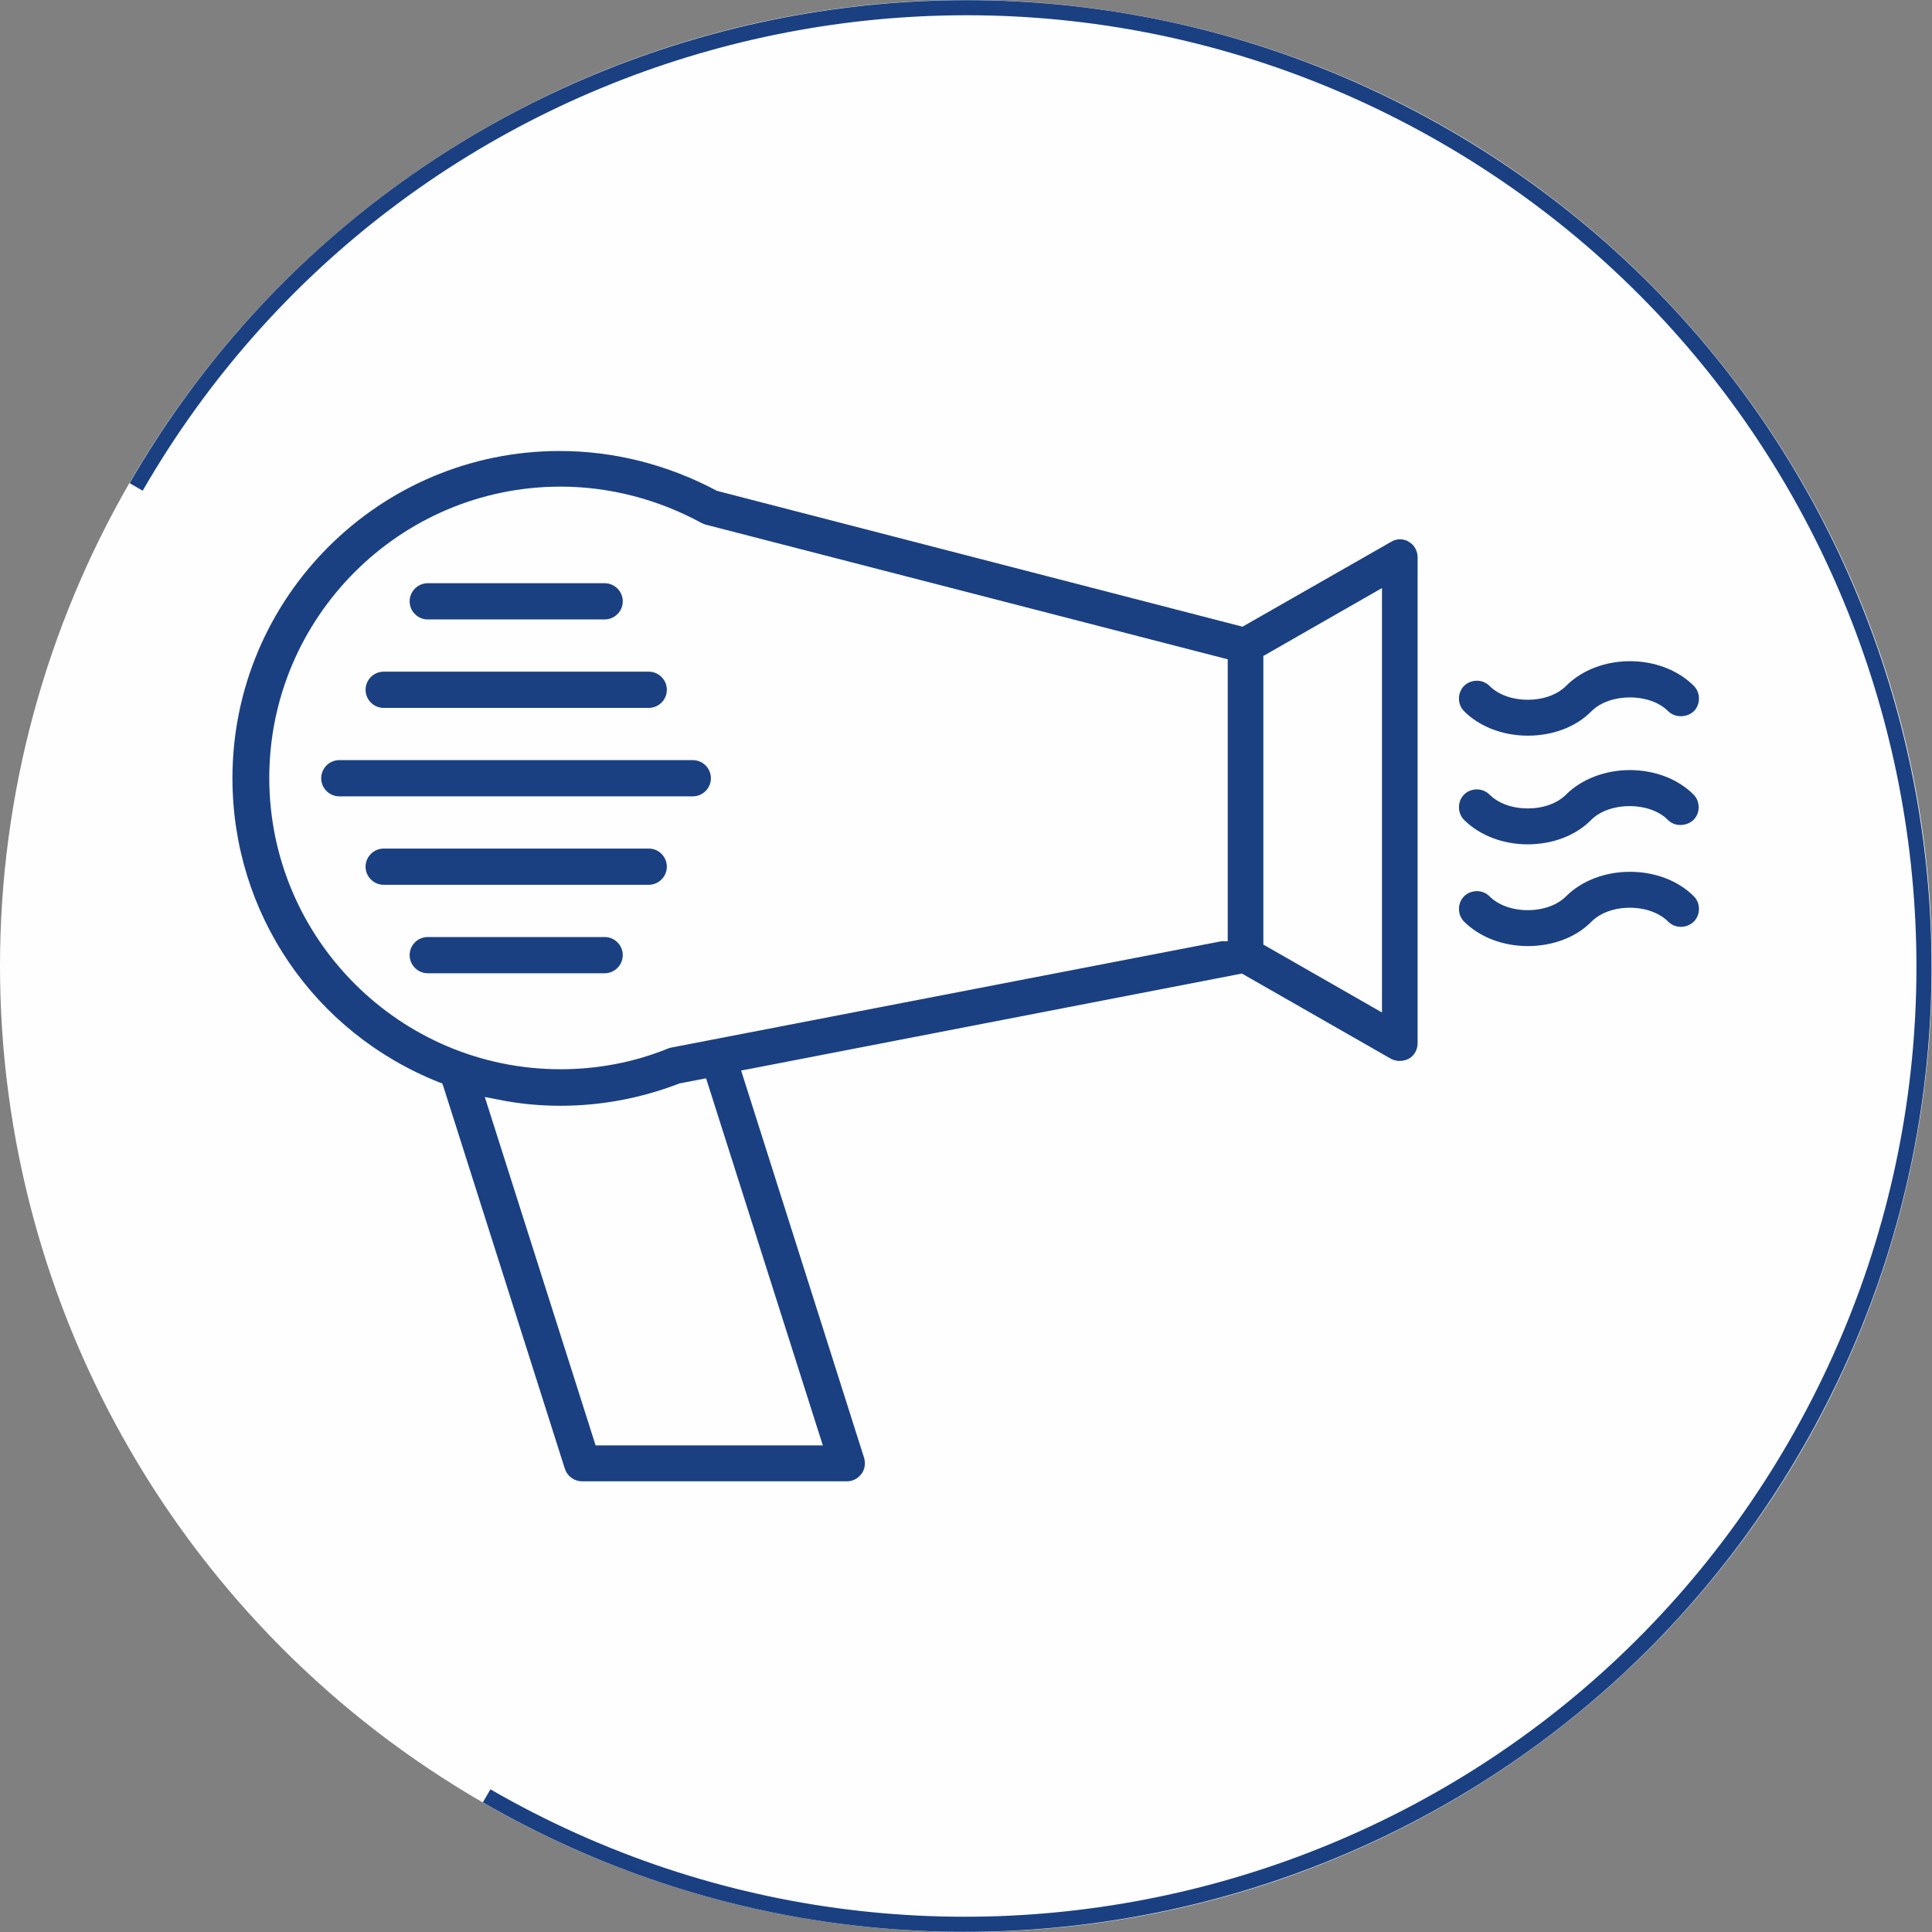
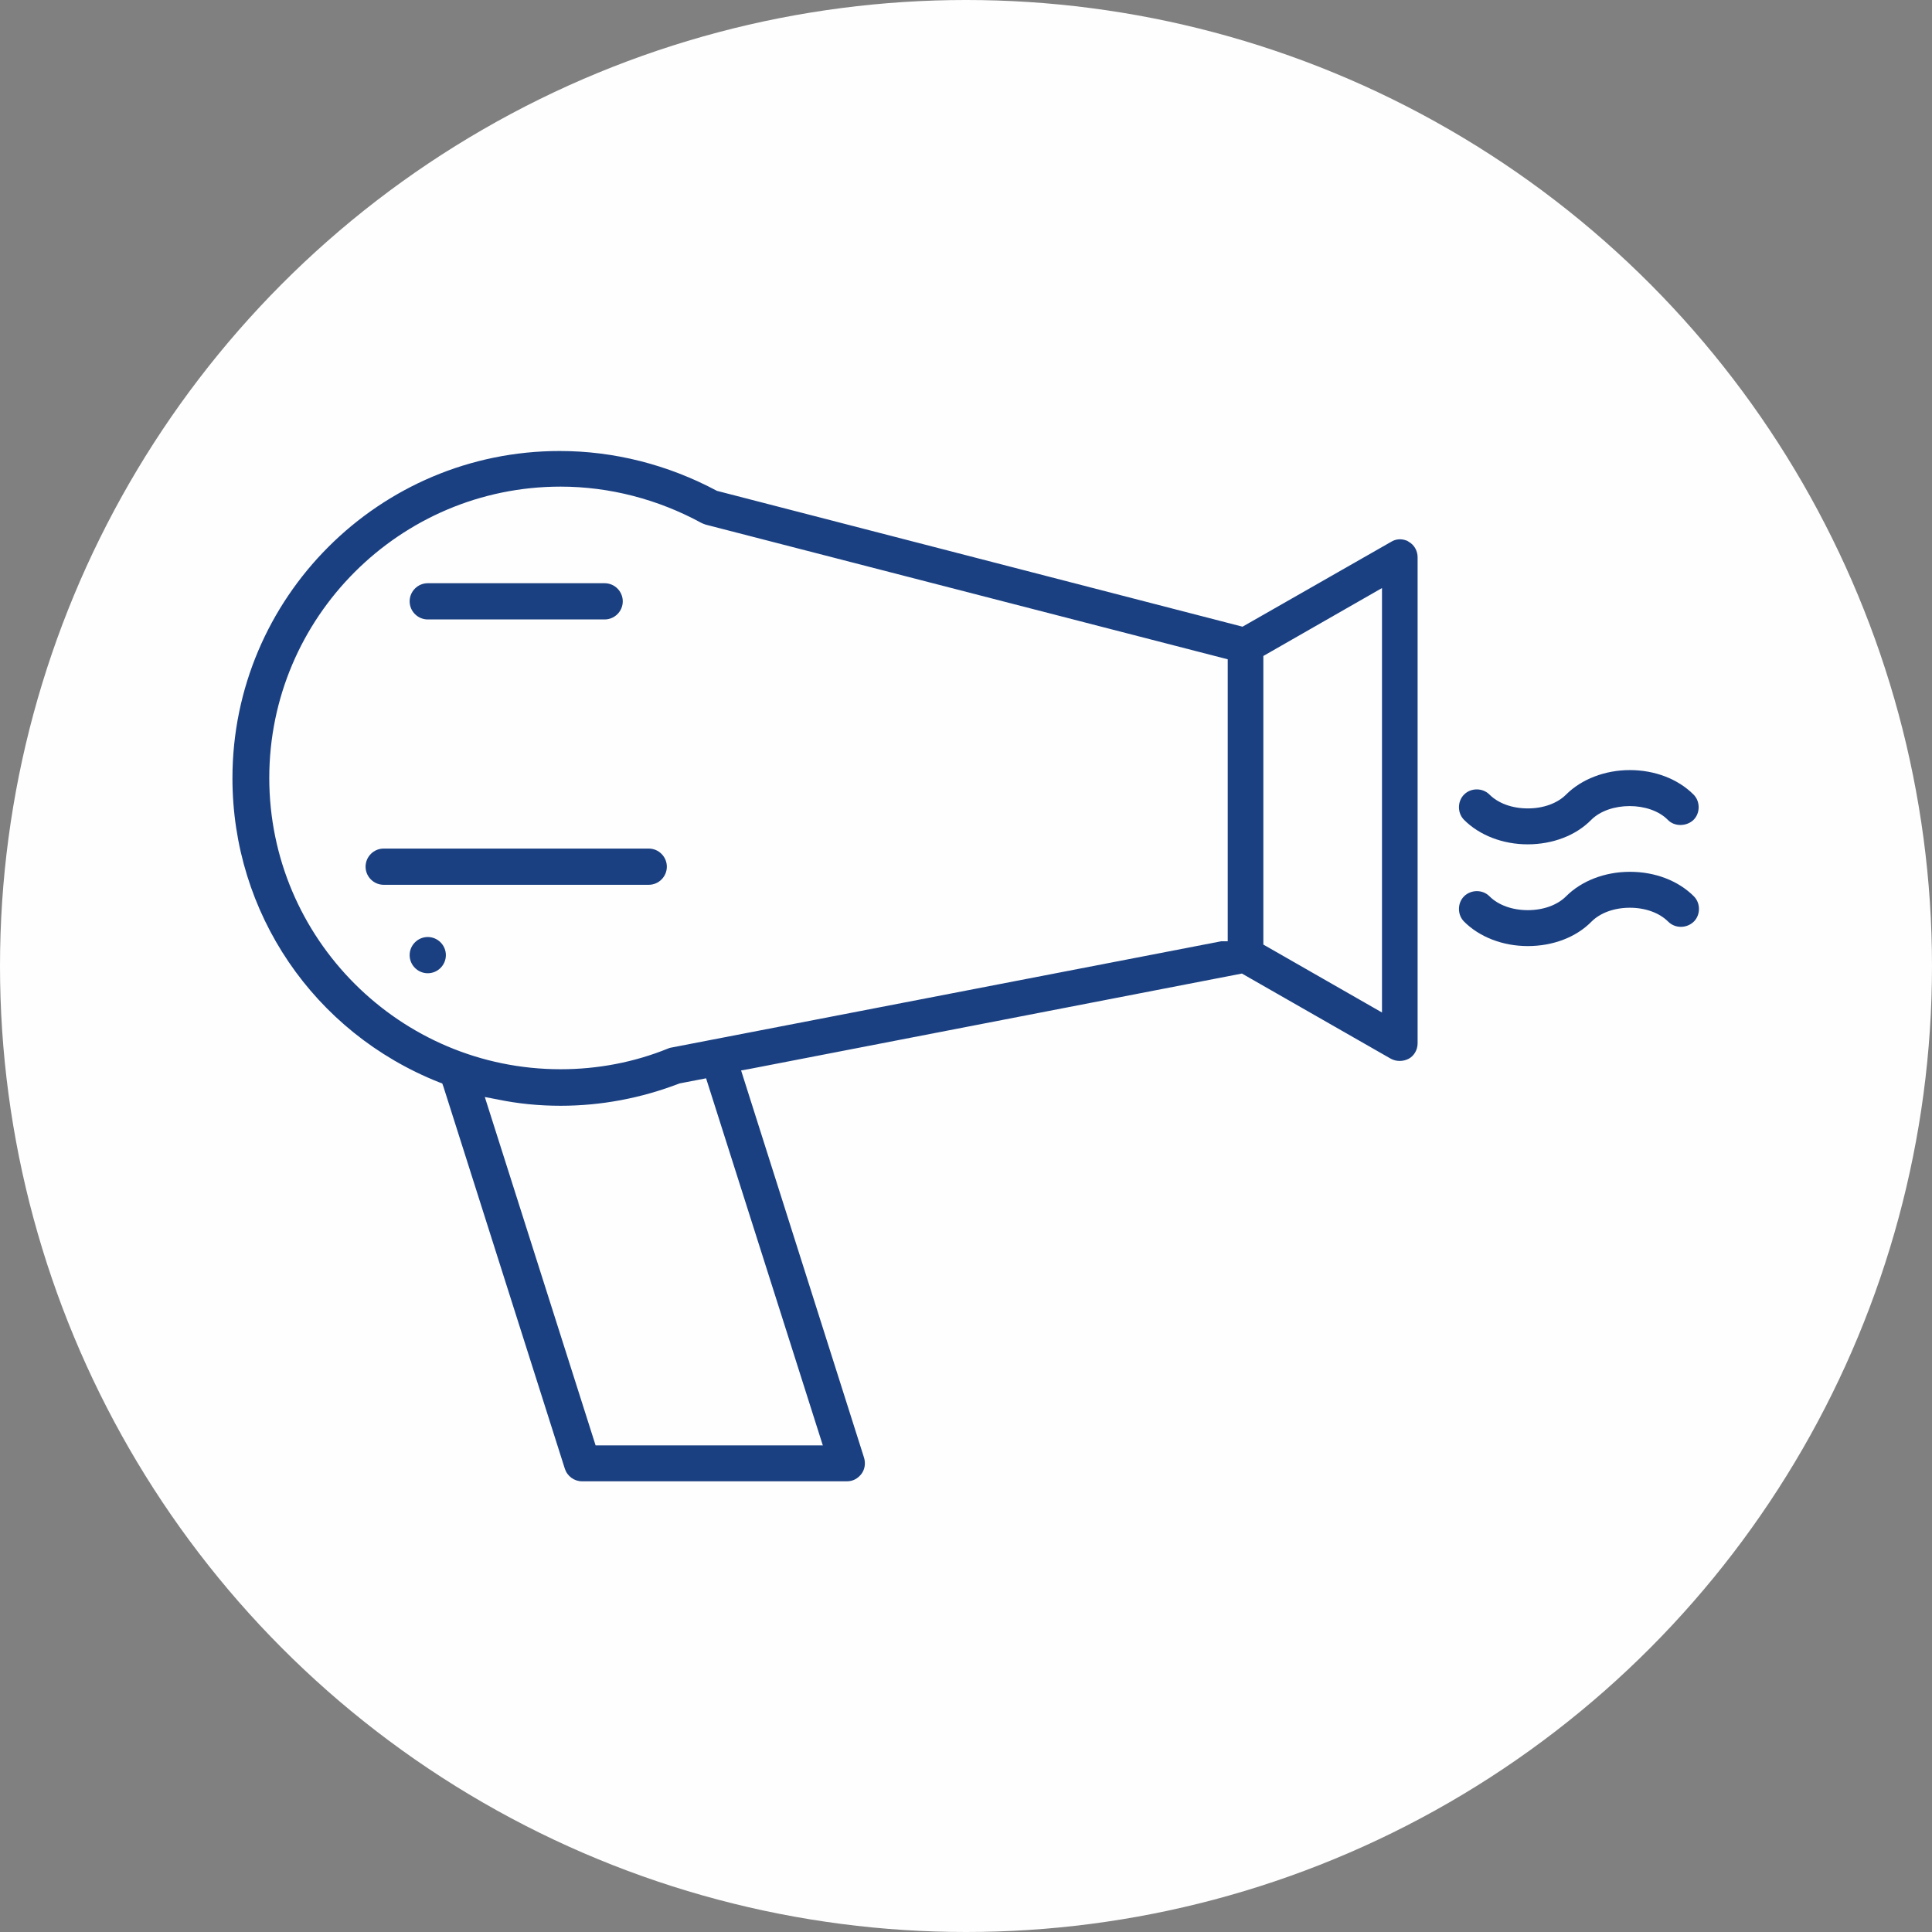
<svg xmlns="http://www.w3.org/2000/svg" id="Layer_1" data-name="Layer 1" width="64" height="64" viewBox="0 0 64 64">
  <rect x="0" y="0" width="64" height="64" fill="#808080" stroke="none" />
  <defs>
    <style>
      .cls-1 {
        fill: none;
        stroke: #1a4082;
        stroke-miterlimit: 10;
        stroke-width: .5px;
      }

      .cls-2 {
        fill: #1a4082;
      }

      .cls-3 {
        fill: #fefefe;
      }
    </style>
  </defs>
  <g>
    <circle class="cls-3" cx="32" cy="32" r="32" />
-     <path class="cls-1" d="M4.51,16.13C13.27.95,32.68-4.25,47.86,4.51c15.18,8.76,20.38,28.18,11.62,43.36-8.76,15.18-28.18,20.38-43.36,11.62" />
  </g>
  <g>
    <path class="cls-2" d="M46.6,17.91c-.17-.07-.36-.06-.52.04l-4.92,2.81-17.41-4.5c-1.63-.87-3.41-1.32-5.21-1.32-5.98,0-10.84,4.86-10.84,10.84,0,4.46,2.69,8.42,6.84,10.07l.11.04.04.11,4.02,12.65c.08.25.31.42.57.42h8.78c.19,0,.36-.09.48-.25.11-.15.14-.35.08-.54l-4.07-12.82.28-.05,16.31-3.16,4.93,2.82c.18.1.41.1.6,0,.18-.1.29-.3.29-.51v-16.1c0-.21-.11-.41-.29-.51l-.06-.04ZM27.25,47.88h-7.52l-3.67-11.54.42.08c.67.14,1.37.21,2.09.21,1.34,0,2.67-.25,3.94-.74l.88-.17,3.87,12.17ZM40.67,31.18h-.21s-18.21,3.52-18.21,3.52c0,0-.07.01-.11.03-1.13.46-2.34.69-3.57.69-5.32,0-9.65-4.33-9.65-9.65s4.33-9.65,9.65-9.65c1.62,0,3.23.42,4.66,1.2.04.02.09.04.15.06l17.29,4.46v9.34ZM45.78,33.54l-3.93-2.25v-9.56l3.93-2.25v14.05Z" />
    <path class="cls-2" d="M14.17,20.52h5.86c.33,0,.6-.27.6-.6s-.27-.6-.6-.6h-5.86c-.33,0-.6.27-.6.6s.27.6.6.6Z" />
-     <path class="cls-2" d="M20.03,31.04h-5.86c-.33,0-.6.27-.6.6s.27.6.6.6h5.86c.33,0,.6-.27.6-.6s-.27-.6-.6-.6Z" />
-     <path class="cls-2" d="M12.71,23.45h8.78c.33,0,.6-.27.6-.6s-.27-.6-.6-.6h-8.78c-.33,0-.6.27-.6.6s.27.6.6.6Z" />
+     <path class="cls-2" d="M20.03,31.04h-5.86c-.33,0-.6.27-.6.6s.27.6.6.6c.33,0,.6-.27.6-.6s-.27-.6-.6-.6Z" />
    <path class="cls-2" d="M21.49,28.11h-8.78c-.33,0-.6.27-.6.6s.27.6.6.6h8.78c.33,0,.6-.27.6-.6s-.27-.6-.6-.6Z" />
-     <path class="cls-2" d="M10.64,25.78c0,.33.27.6.6.6h11.71c.33,0,.6-.27.6-.6s-.27-.6-.6-.6h-11.71c-.33,0-.6.27-.6.6Z" />
-     <path class="cls-2" d="M50.61,24.37c.83,0,1.6-.29,2.11-.81.61-.61,1.94-.61,2.54,0,.22.22.62.22.85,0,.11-.11.17-.26.17-.42s-.06-.31-.17-.42c-1.09-1.09-3.14-1.09-4.23,0-.29.29-.75.46-1.27.46s-.98-.17-1.27-.46c-.12-.12-.27-.17-.42-.17s-.31.06-.42.17c-.11.11-.17.26-.17.42s.06.31.17.42c.51.51,1.28.81,2.11.81Z" />
    <path class="cls-2" d="M50.6,27.97c.83,0,1.6-.29,2.11-.81.61-.61,1.94-.61,2.54,0,.22.23.62.22.85,0,.11-.11.17-.26.17-.42s-.06-.31-.17-.42c-.52-.52-1.29-.81-2.11-.81s-1.6.3-2.11.81c-.29.29-.75.46-1.27.46s-.98-.17-1.27-.46c-.11-.11-.26-.17-.42-.17s-.31.06-.42.17-.17.26-.17.42.06.31.17.42c.51.51,1.28.81,2.11.81Z" />
    <path class="cls-2" d="M53.99,28.88c-.83,0-1.6.3-2.11.81-.29.29-.75.46-1.27.46s-.98-.17-1.27-.46c-.12-.12-.27-.17-.42-.17s-.31.06-.42.17c-.11.11-.17.26-.17.42s.06.31.17.42c.51.51,1.28.81,2.11.81s1.6-.29,2.11-.81c.29-.29.75-.46,1.27-.46s.98.17,1.27.46c.23.23.61.23.85,0,.11-.11.17-.26.17-.42s-.06-.31-.17-.42c-.52-.52-1.29-.81-2.11-.81Z" />
  </g>
</svg>